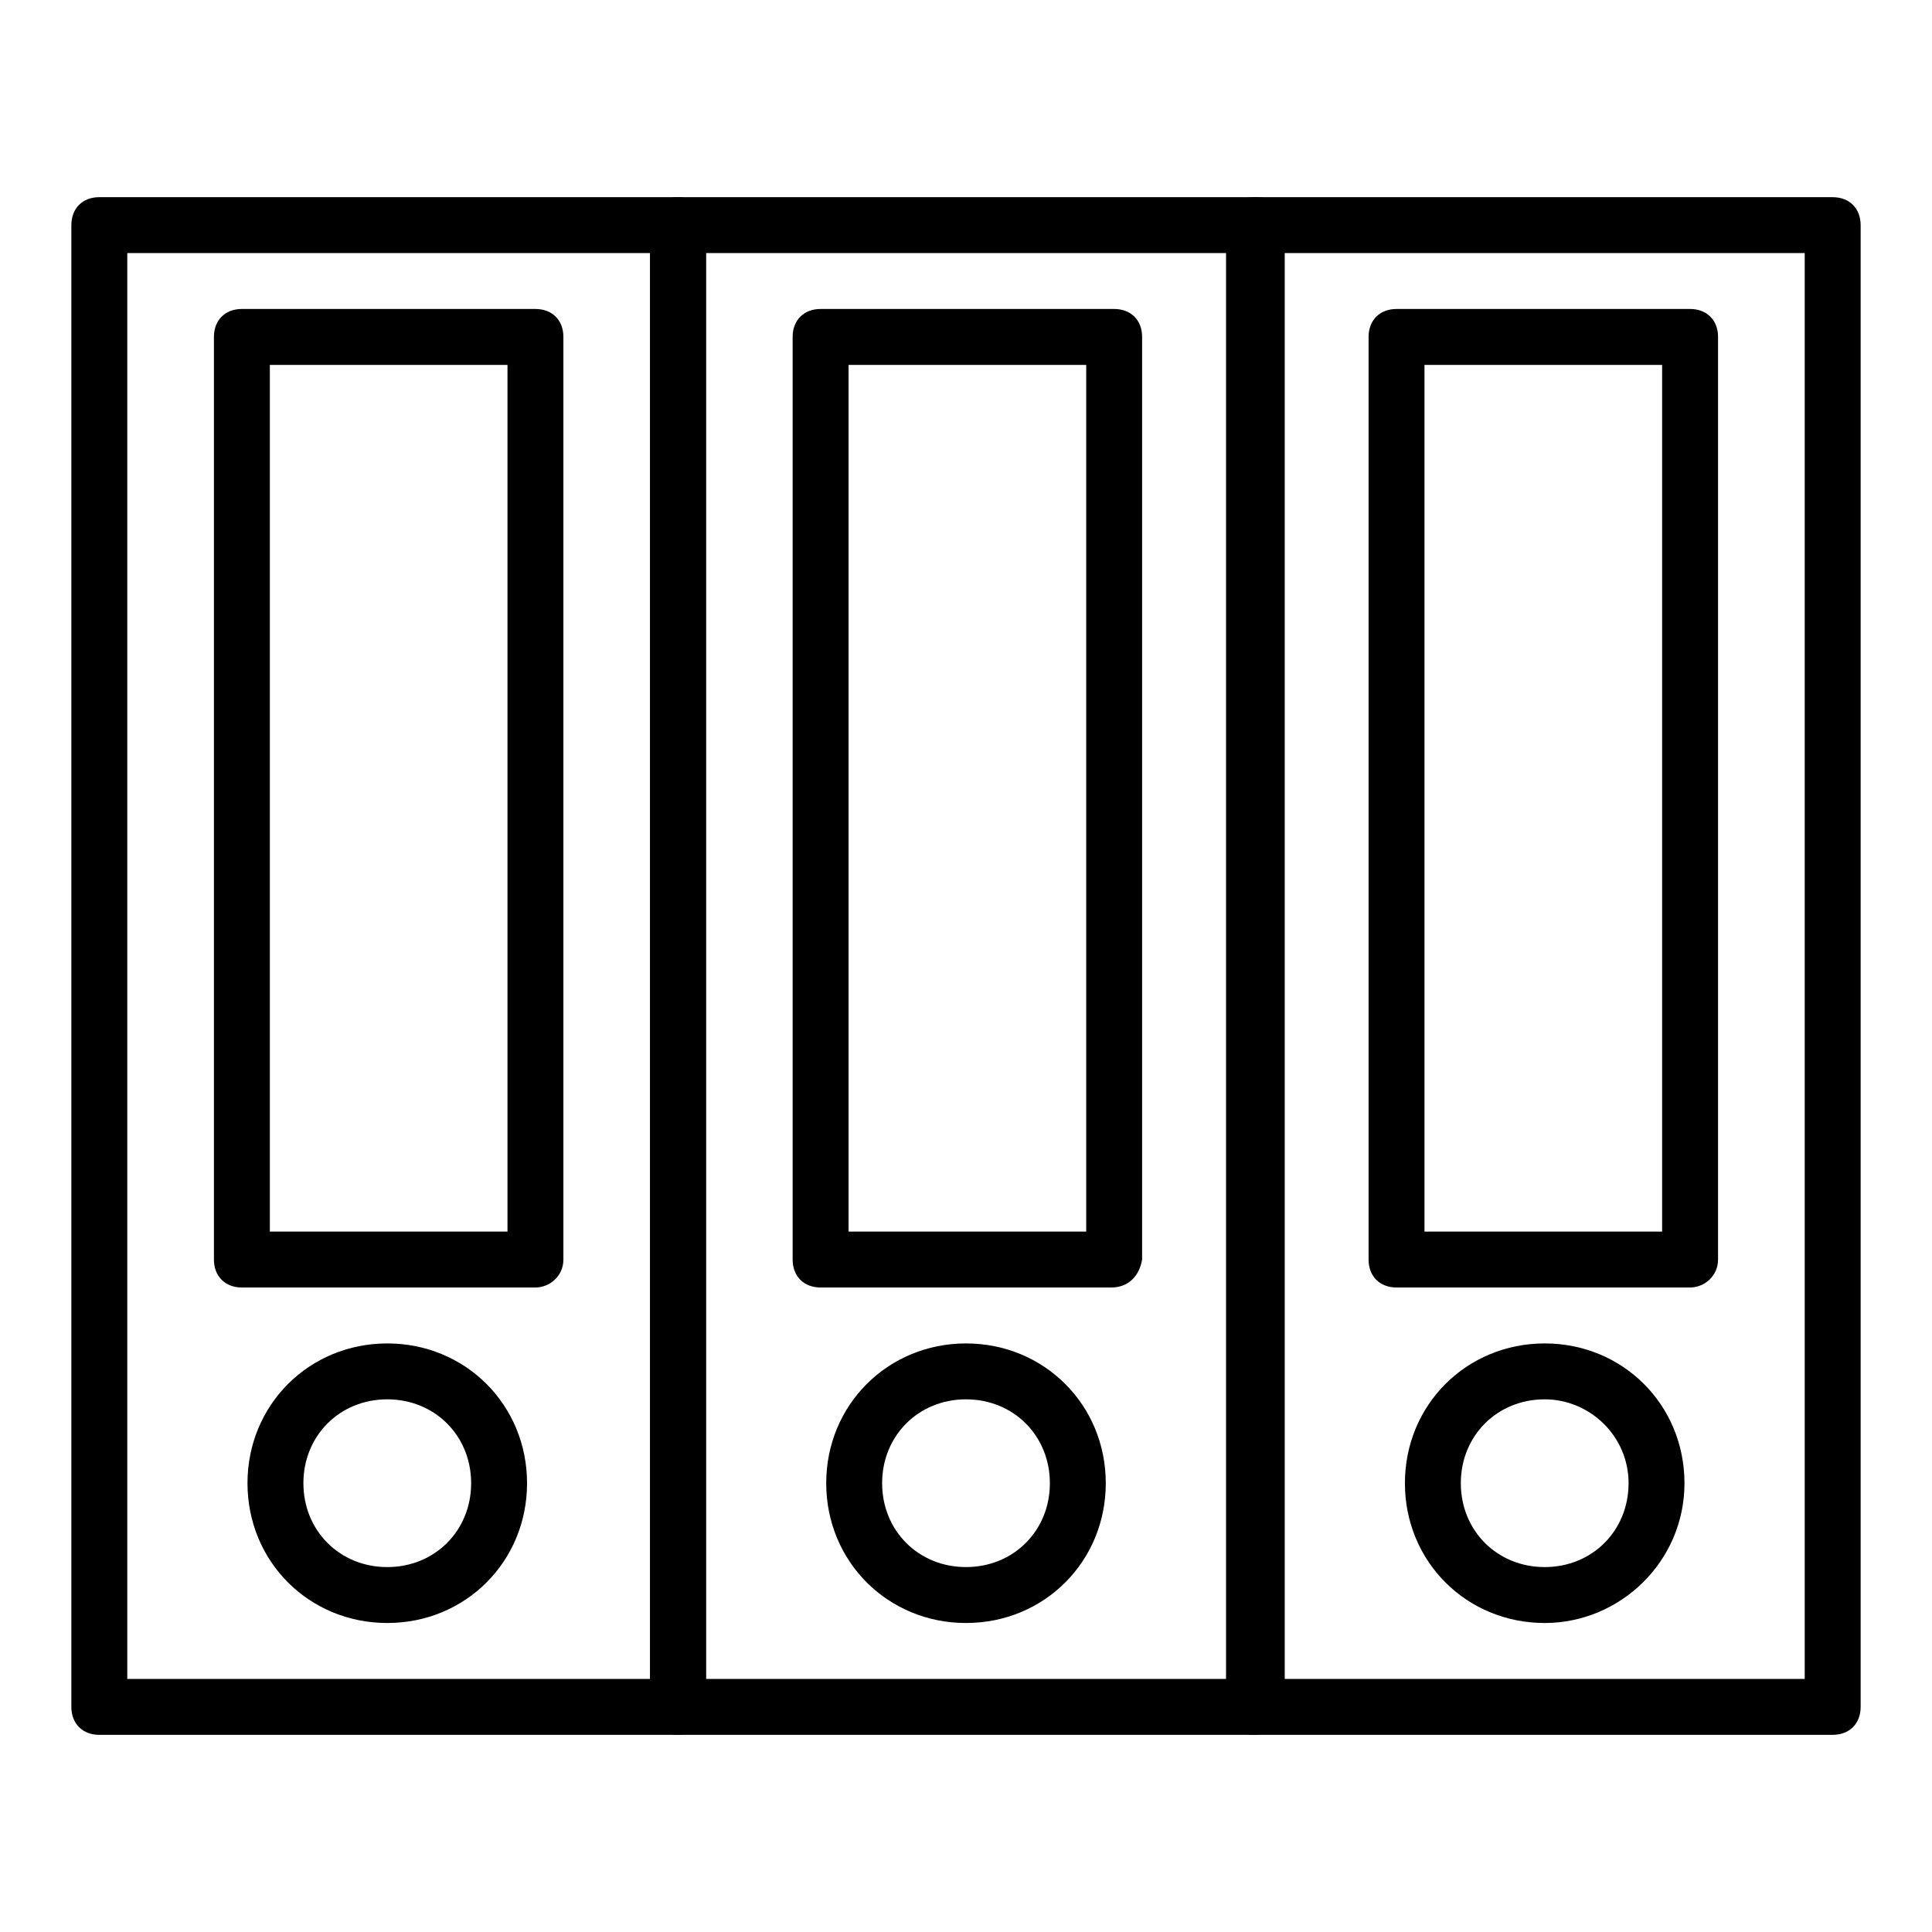
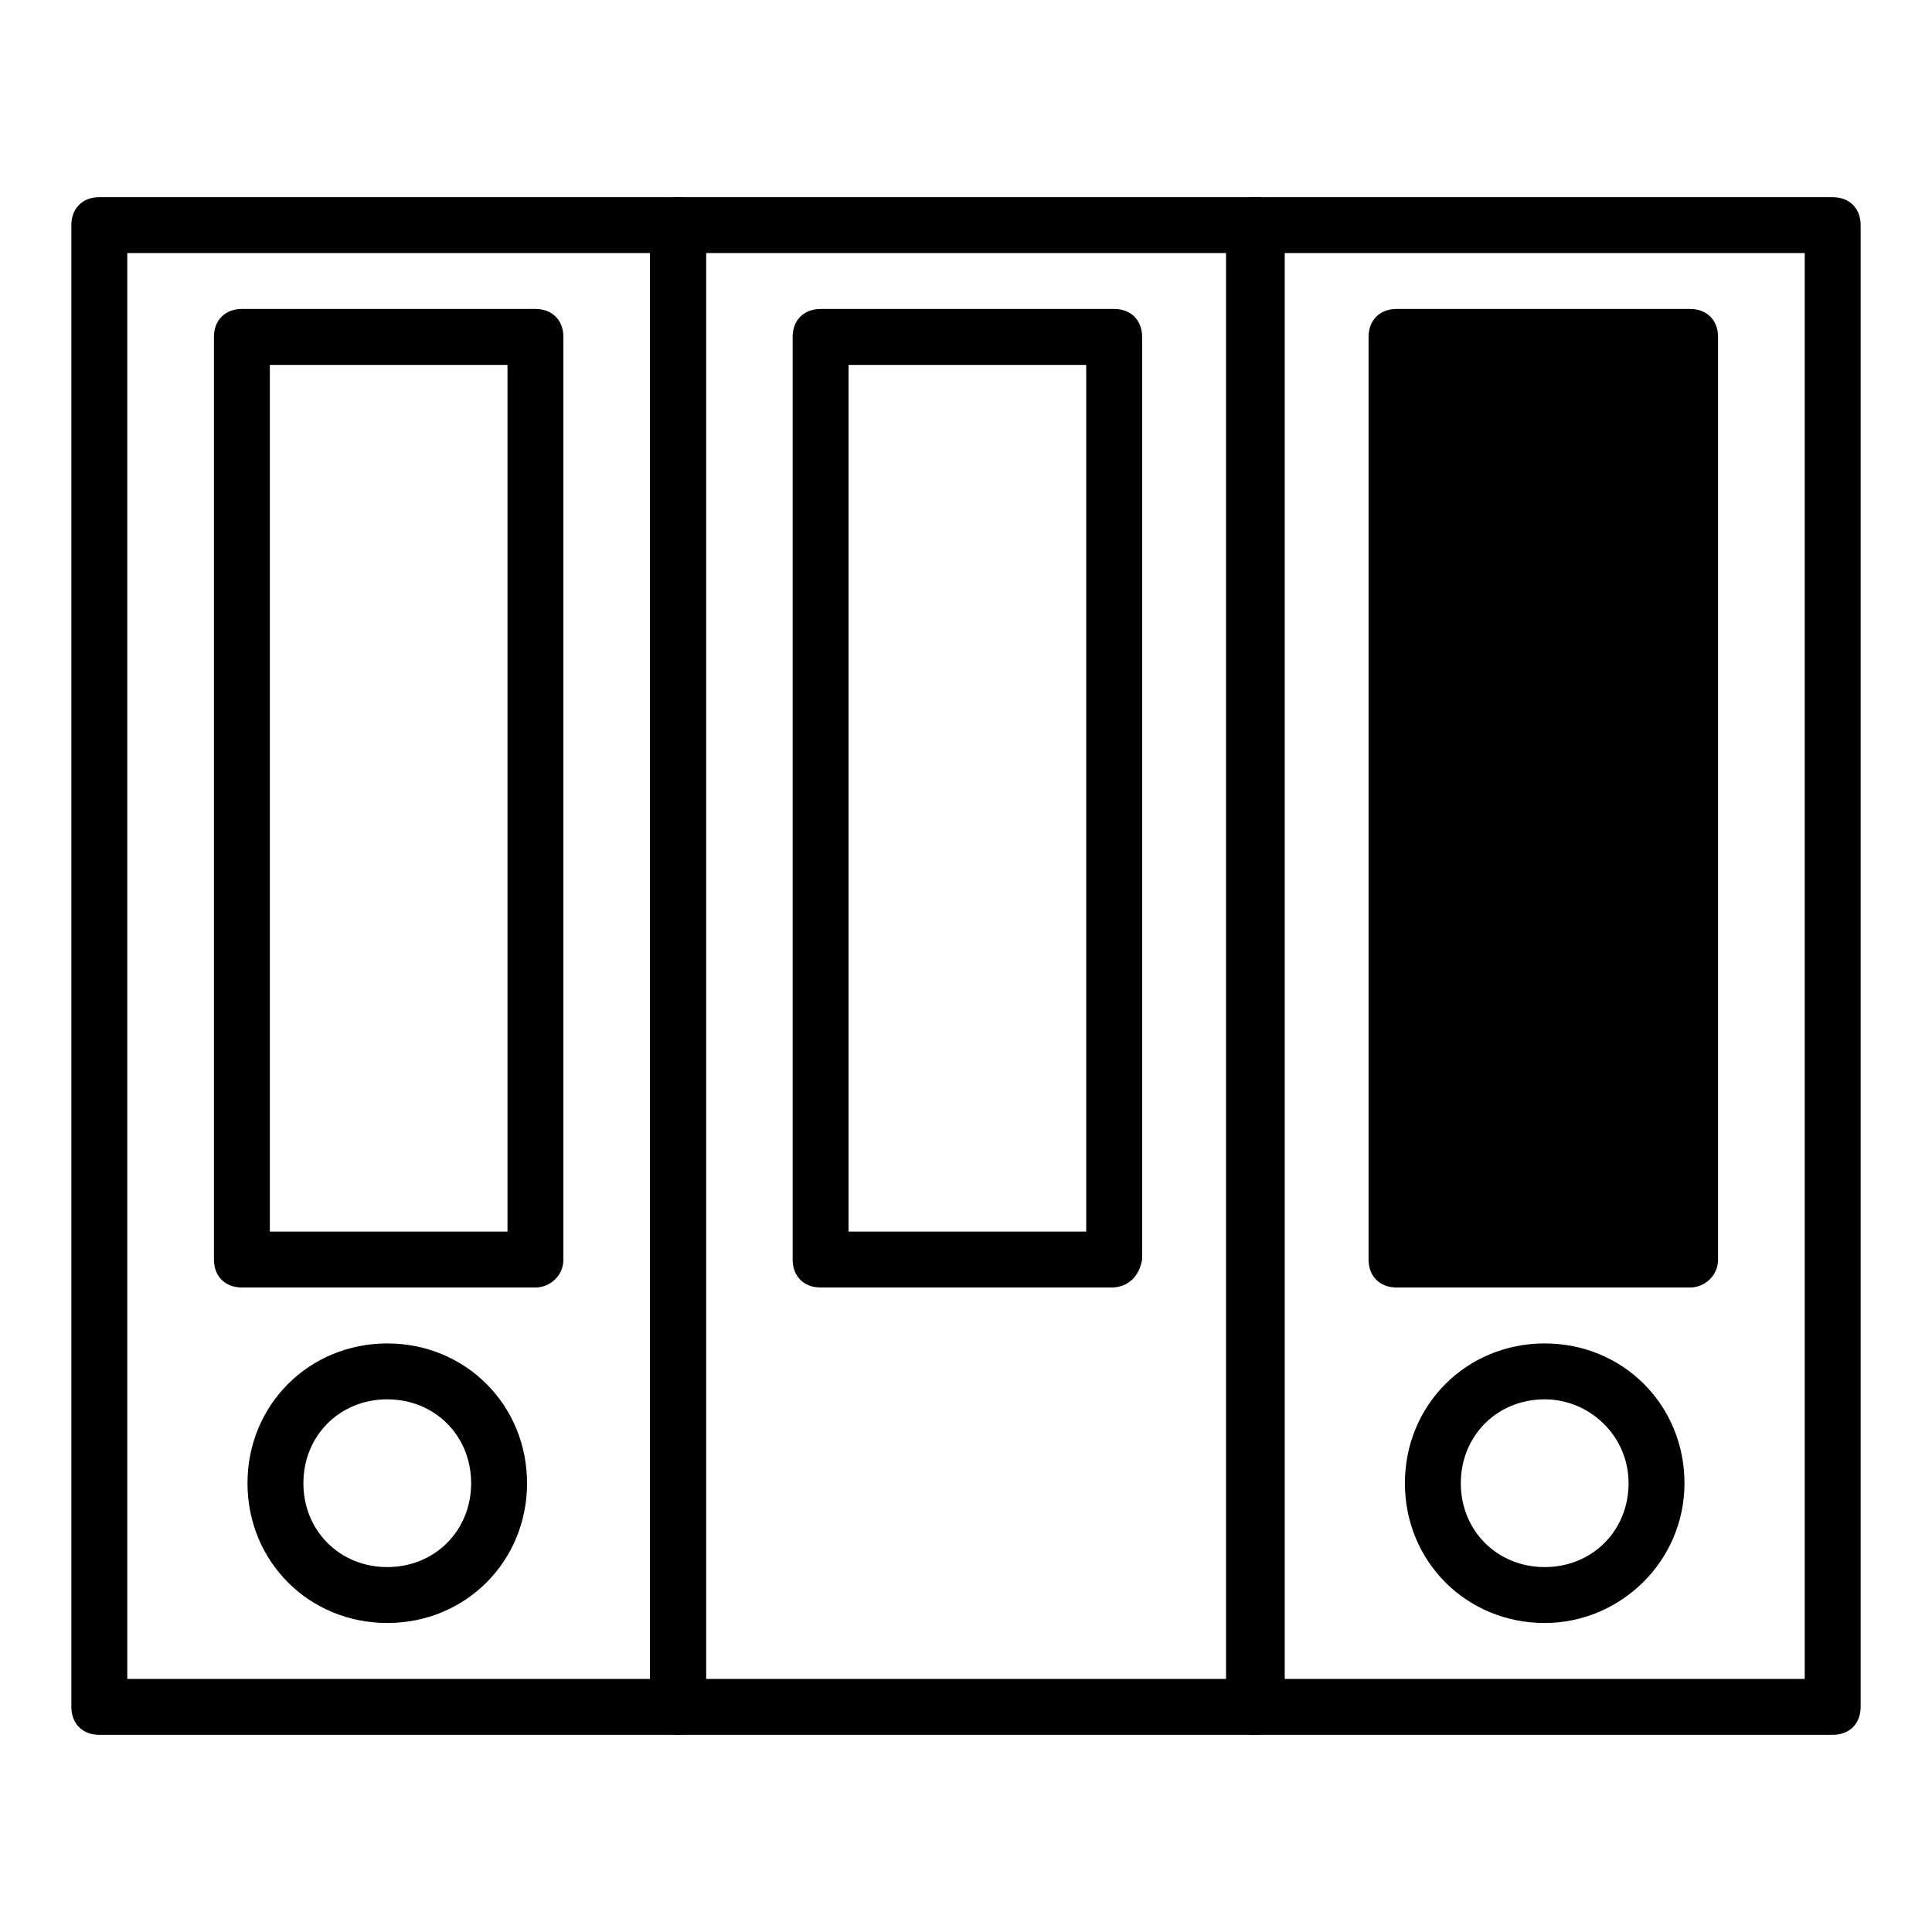
<svg xmlns="http://www.w3.org/2000/svg" fill="#000000" width="800px" height="800px" version="1.1" viewBox="144 144 512 512">
  <g>
    <path d="m323.69 603.75h-153.37c-4.445 0-7.41-2.965-7.41-7.41v-392.68c0-4.445 2.965-7.41 7.41-7.41h153.37c4.445 0 7.41 2.965 7.41 7.41v392.68c-0.004 4.445-3.707 7.41-7.41 7.41zm-145.96-14.82h138.55v-377.86h-138.55z" />
    <path d="m285.9 485.2h-77.797c-4.445 0-7.41-2.965-7.41-7.41v-244.5c0-4.445 2.965-7.41 7.41-7.41h77.793c4.445 0 7.41 2.965 7.41 7.41v244.5c0 4.445-3.703 7.41-7.406 7.41zm-70.387-14.82h62.977v-229.68l-62.977 0.004z" />
    <path d="m246.63 574.11c-20.746 0-37.043-16.301-37.043-37.043 0-20.746 16.301-37.043 37.043-37.043 20.746 0 37.043 16.301 37.043 37.043 0.004 20.742-16.297 37.043-37.043 37.043zm0-59.273c-12.594 0-22.227 9.633-22.227 22.227s9.633 22.227 22.227 22.227 22.227-9.633 22.227-22.227-9.633-22.227-22.227-22.227z" />
    <path d="m476.31 603.75h-152.62c-4.445 0-7.41-2.965-7.41-7.41v-392.68c0-4.445 2.965-7.41 7.41-7.41h153.37c4.445 0 7.41 2.965 7.41 7.41v392.68c-0.746 4.445-3.707 7.41-8.152 7.41zm-145.22-14.82h138.55v-377.86h-138.55z" />
    <path d="m438.52 485.2h-77.051c-4.445 0-7.41-2.965-7.41-7.41v-244.5c0-4.445 2.965-7.41 7.41-7.41h77.793c4.445 0 7.41 2.965 7.41 7.41v244.5c-0.742 4.445-3.707 7.41-8.152 7.41zm-69.641-14.82h62.977v-229.68h-62.977z" />
-     <path d="m400 574.11c-20.746 0-37.043-16.301-37.043-37.043 0-20.746 16.301-37.043 37.043-37.043 20.746 0 37.043 16.301 37.043 37.043 0 20.742-16.301 37.043-37.043 37.043zm0-59.273c-12.594 0-22.227 9.633-22.227 22.227s9.633 22.227 22.227 22.227 22.227-9.633 22.227-22.227-9.633-22.227-22.227-22.227z" />
    <path d="m629.68 603.75h-153.36c-4.445 0-7.41-2.965-7.41-7.41v-392.68c0-4.445 2.965-7.41 7.41-7.41l153.36 0.004c4.445 0 7.41 2.965 7.41 7.41v392.68c0 4.441-2.965 7.406-7.41 7.406zm-145.96-14.82h138.55v-377.86h-138.55z" />
-     <path d="m591.89 485.2h-77.793c-4.445 0-7.41-2.965-7.41-7.41v-244.5c0-4.445 2.965-7.41 7.41-7.41h77.793c4.445 0 7.41 2.965 7.41 7.41v244.5c0 4.445-3.707 7.41-7.41 7.41zm-70.387-14.82h62.977v-229.68h-62.977z" />
+     <path d="m591.89 485.2h-77.793c-4.445 0-7.41-2.965-7.41-7.41v-244.5c0-4.445 2.965-7.41 7.41-7.41h77.793c4.445 0 7.41 2.965 7.41 7.41v244.5c0 4.445-3.707 7.41-7.41 7.41zm-70.387-14.82h62.977h-62.977z" />
    <path d="m553.36 574.11c-20.746 0-37.043-16.301-37.043-37.043 0-20.746 16.301-37.043 37.043-37.043 20.746 0 37.043 16.301 37.043 37.043 0.004 20.742-17.039 37.043-37.043 37.043zm0-59.273c-12.594 0-22.227 9.633-22.227 22.227s9.633 22.227 22.227 22.227 22.227-9.633 22.227-22.227-10.371-22.227-22.227-22.227z" />
  </g>
</svg>